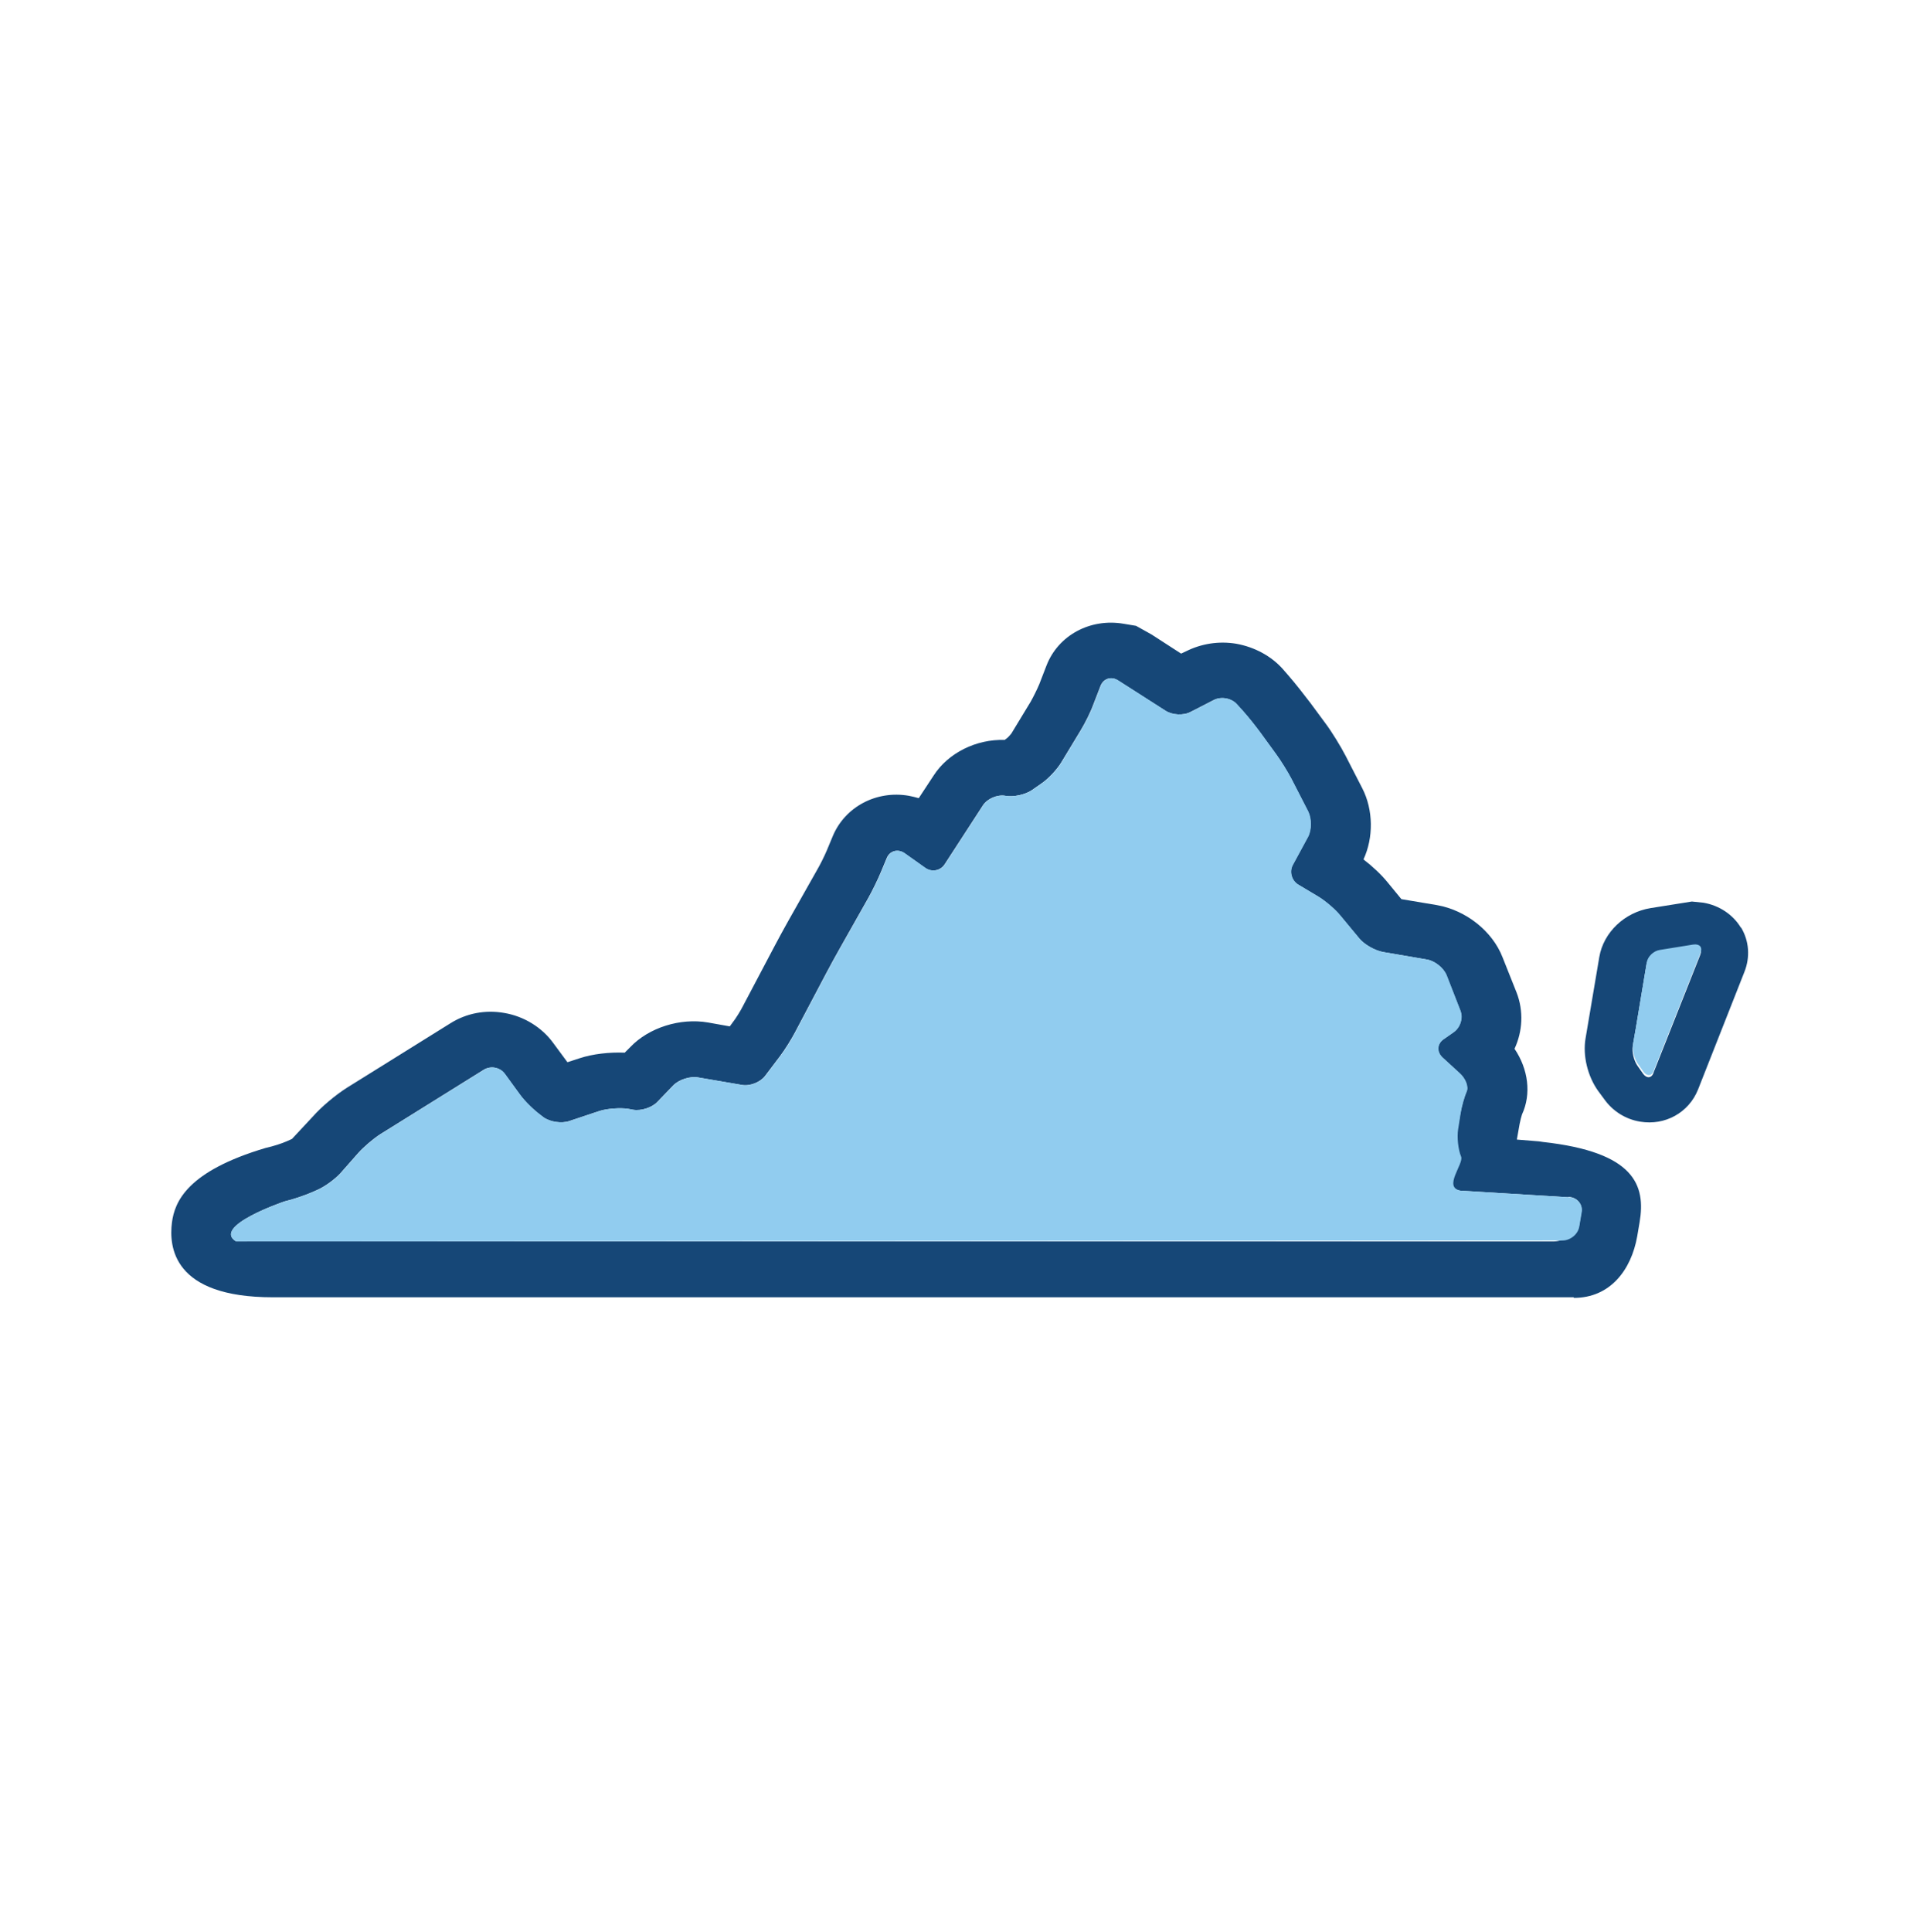
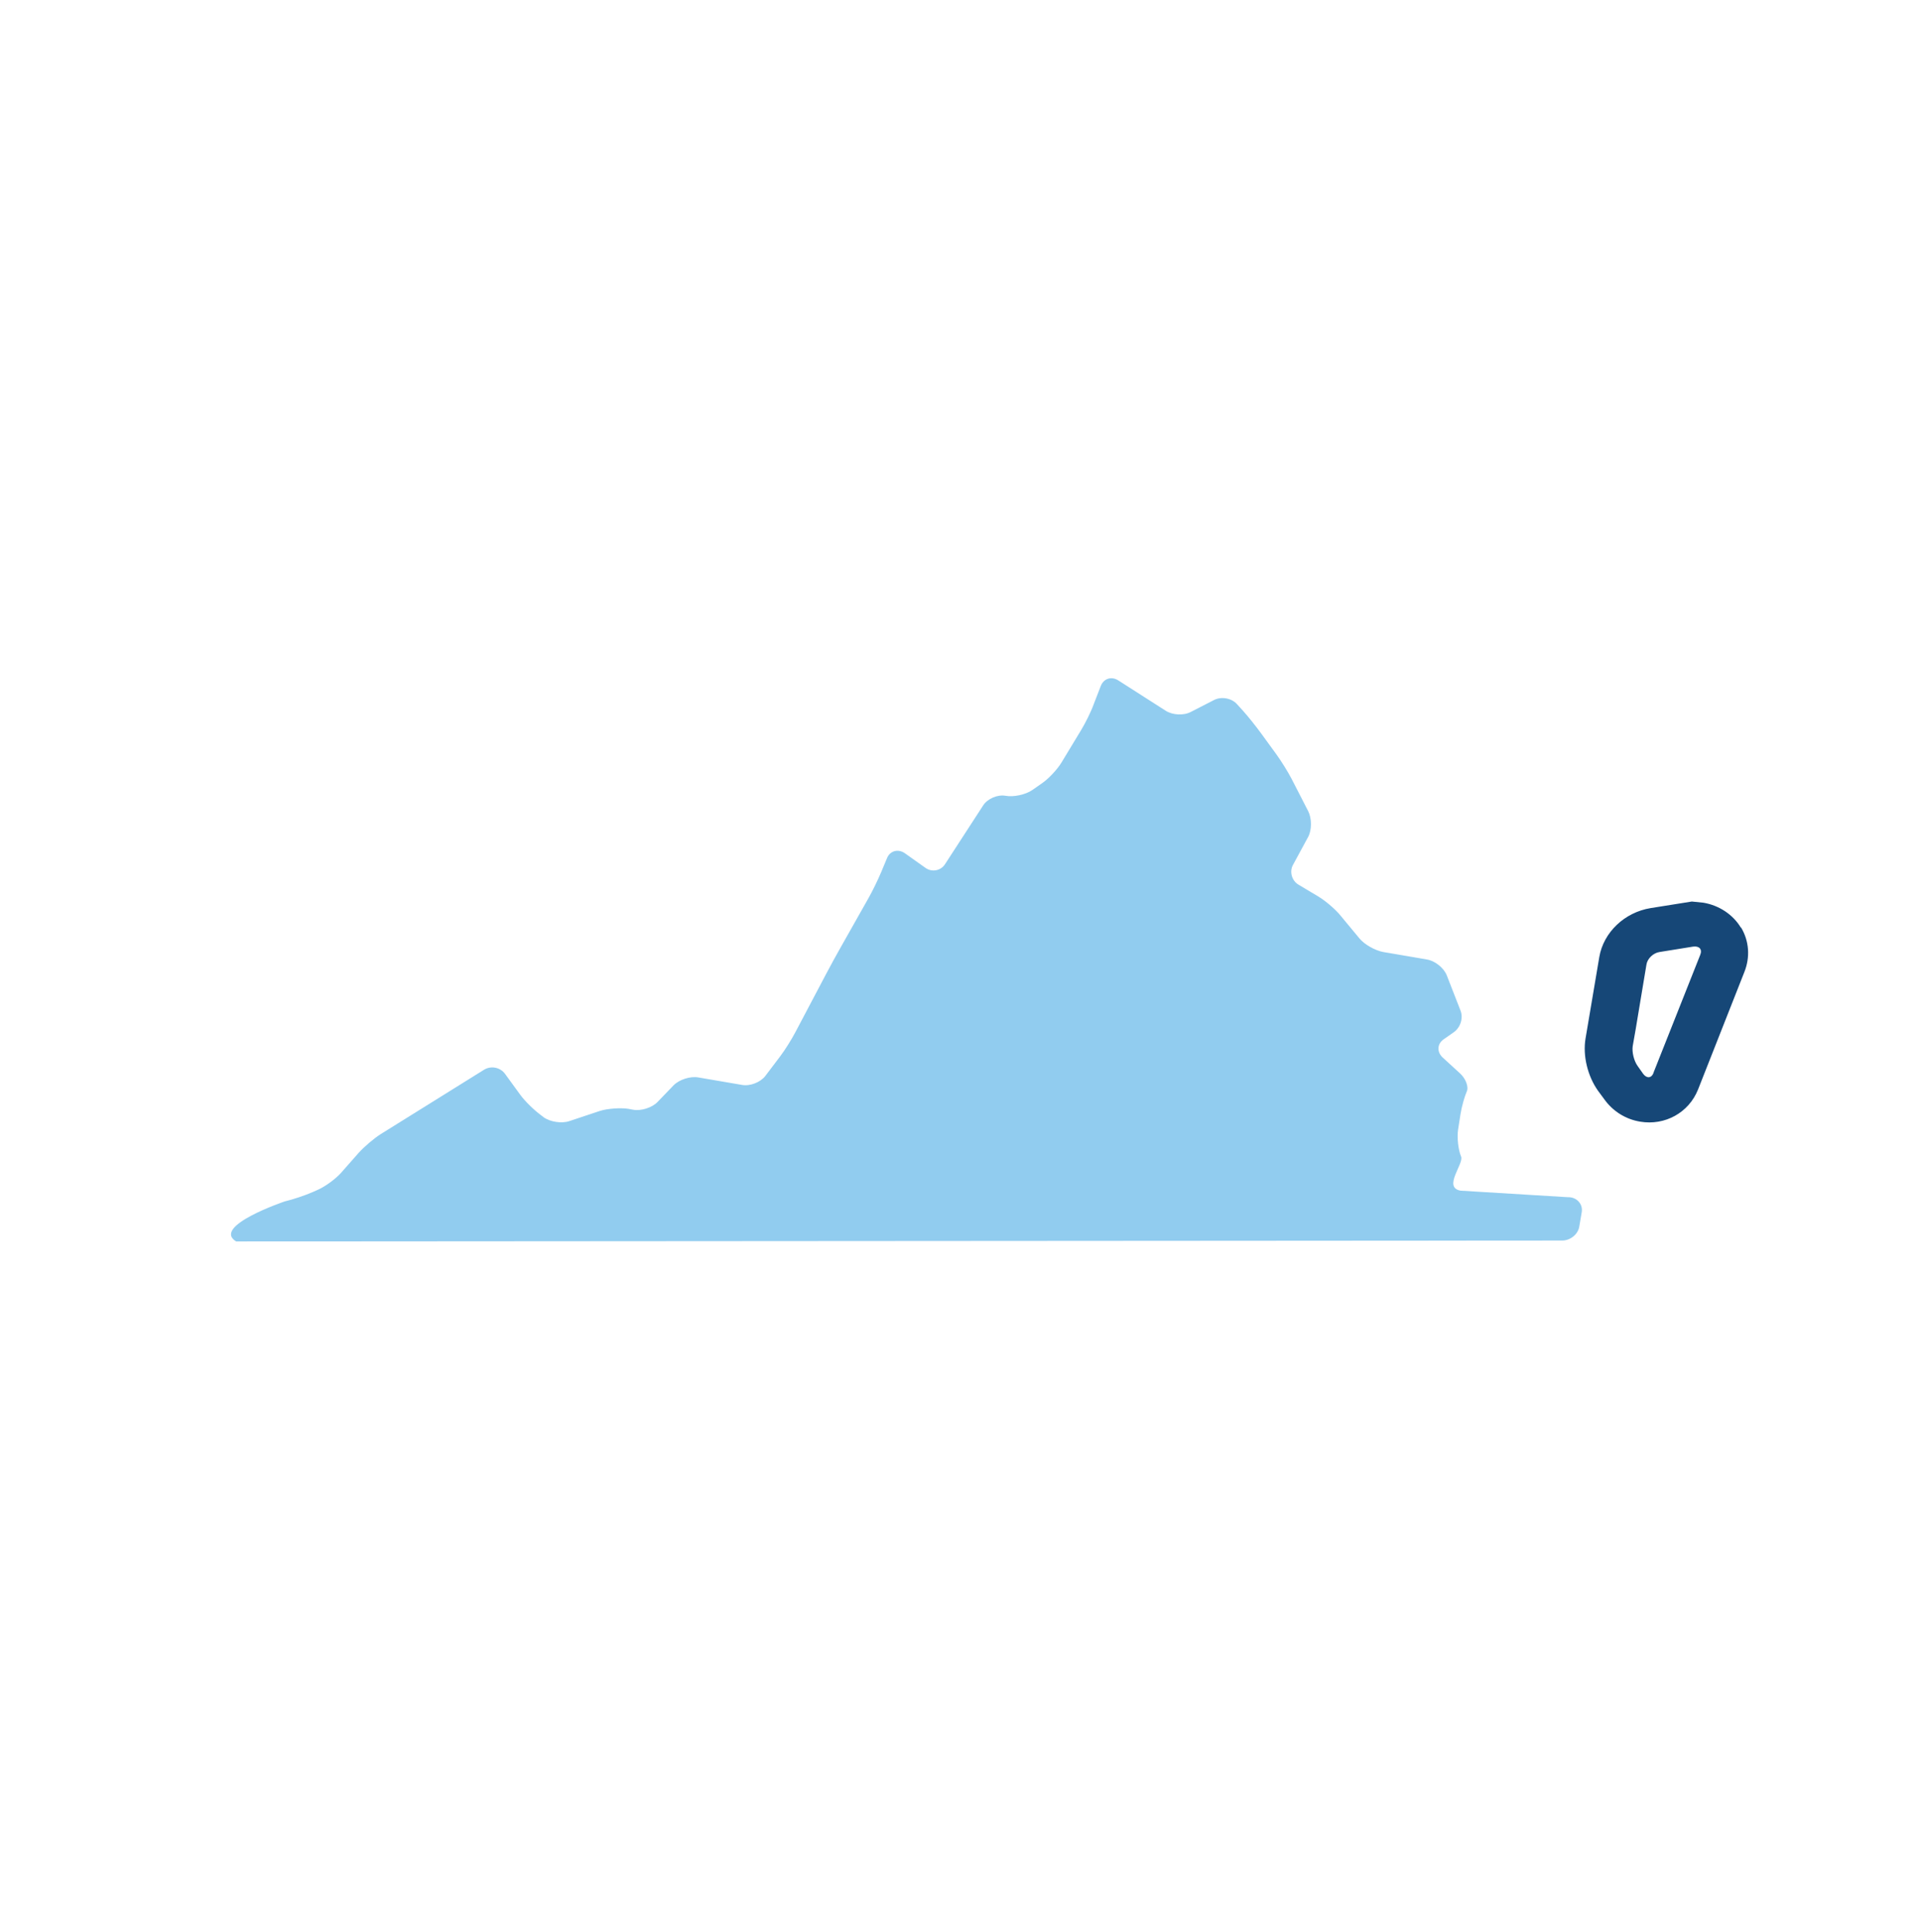
<svg xmlns="http://www.w3.org/2000/svg" width="168" height="169" viewBox="0 0 168 169" fill="none">
-   <path d="M137.718 113.536C140.879 113.536 142.733 111.106 143.255 108.154L143.464 106.926C144.013 103.686 143.046 100.786 135.002 99.897L134.663 99.845L132.73 99.688C132.73 99.688 132.73 99.688 132.73 99.662L132.965 98.33C133.017 98.042 133.122 97.65 133.174 97.493C134.01 95.691 133.722 93.522 132.521 91.745C133.226 90.23 133.331 88.453 132.704 86.833L131.476 83.75C130.588 81.451 128.264 79.621 125.73 79.177L122.622 78.655L121.421 77.192C120.872 76.512 120.089 75.781 119.305 75.18C120.193 73.272 120.167 70.842 119.201 68.961L117.738 66.113C117.32 65.303 116.537 64.023 115.988 63.291L114.656 61.488C114.16 60.835 113.324 59.764 112.776 59.137L112.254 58.536C111.235 57.386 109.772 56.602 108.179 56.315C106.638 56.054 105.097 56.315 103.792 56.968L103.347 57.177L100.762 55.505L99.404 54.747L98.307 54.564C95.382 54.068 92.587 55.583 91.568 58.222L90.942 59.842C90.759 60.286 90.419 60.966 90.184 61.384L88.487 64.18C88.487 64.18 88.199 64.519 88.147 64.545L87.912 64.728C85.431 64.65 82.976 65.852 81.696 67.838L80.39 69.823C80.103 69.745 79.816 69.667 79.528 69.614C76.681 69.118 73.939 70.581 72.868 73.142L72.346 74.396C72.137 74.892 71.745 75.676 71.484 76.12L69.003 80.51C68.637 81.163 68.062 82.208 67.723 82.862L65.007 88.009C64.798 88.427 64.38 89.106 64.067 89.498L63.858 89.786L61.951 89.446C59.522 89.028 56.78 89.89 55.16 91.588L54.664 92.085C53.332 92.033 51.87 92.189 50.694 92.581L49.65 92.921L48.396 91.223C47.404 89.864 45.836 88.897 44.113 88.61C42.467 88.322 40.822 88.636 39.438 89.498L30.375 95.142C29.382 95.769 28.129 96.814 27.371 97.676L25.543 99.636L25.073 99.845C24.655 100.028 23.95 100.263 23.245 100.42C16.376 102.458 15.279 105.123 15.044 106.952C14.783 109.042 15.096 113.484 23.872 113.484H137.692L137.718 113.536ZM137.3 104.705C138.006 104.757 138.502 105.358 138.371 106.038L138.162 107.266C138.058 107.945 136.7 108.598 135.995 108.598H20.659C18.491 107.266 24.89 105.097 24.89 105.097C25.569 104.94 26.666 104.574 27.319 104.287L27.789 104.078C28.442 103.79 29.33 103.137 29.8 102.615L31.367 100.838C31.837 100.315 32.699 99.584 33.274 99.218L42.337 93.574C42.937 93.208 43.747 93.365 44.165 93.94L45.497 95.769C45.915 96.344 46.724 97.128 47.299 97.546L47.534 97.729C48.109 98.147 49.127 98.303 49.806 98.068L52.47 97.18C53.123 96.971 54.272 96.893 54.952 96.997L55.369 97.076C56.075 97.206 57.041 96.892 57.511 96.396L58.921 94.933C59.418 94.436 60.384 94.123 61.089 94.254L64.902 94.907C65.608 95.037 66.522 94.672 66.939 94.123L68.245 92.398C68.663 91.85 69.264 90.883 69.577 90.282L72.294 85.135C72.607 84.534 73.156 83.541 73.495 82.94L75.976 78.55C76.316 77.949 76.812 76.93 77.073 76.303L77.596 75.049C77.857 74.422 78.562 74.239 79.136 74.631L80.939 75.911C81.513 76.329 82.297 76.173 82.662 75.598L86.005 70.45C86.371 69.876 87.259 69.484 87.964 69.614C88.669 69.745 89.714 69.51 90.289 69.118L91.15 68.517C91.725 68.125 92.483 67.315 92.848 66.714L94.572 63.866C94.938 63.265 95.434 62.272 95.669 61.619L96.296 59.999C96.557 59.346 97.236 59.137 97.837 59.529L101.963 62.168C102.564 62.56 103.556 62.612 104.183 62.272L106.22 61.227C106.847 60.913 107.735 61.07 108.205 61.593L108.728 62.168C109.198 62.69 109.903 63.579 110.321 64.153L111.653 65.983C112.071 66.557 112.671 67.524 112.985 68.125L114.447 70.973C114.761 71.6 114.761 72.593 114.447 73.194L113.115 75.65C112.776 76.251 113.011 77.061 113.612 77.401L115.362 78.446C115.962 78.812 116.824 79.543 117.268 80.092L118.914 82.078C119.358 82.626 120.298 83.149 121.003 83.28L124.816 83.933C125.521 84.037 126.305 84.664 126.566 85.318L127.767 88.401C128.029 89.054 127.768 89.89 127.167 90.308L126.305 90.909C125.73 91.301 125.678 92.007 126.2 92.503L127.715 93.888C128.238 94.358 128.499 95.09 128.316 95.482C128.133 95.9 127.872 96.788 127.767 97.467L127.532 98.8C127.428 99.479 127.532 100.551 127.794 101.178C128.055 101.805 126.174 103.869 127.741 104.156L137.17 104.731L137.3 104.705Z" fill="#164777" />
-   <path d="M152.318 81.137C151.639 80.013 150.438 79.204 149.053 78.968L148.035 78.864L144.431 79.439C142.158 79.805 140.304 81.555 139.938 83.724L138.737 90.831C138.476 92.346 138.92 94.149 139.834 95.429L140.356 96.135C141.114 97.206 142.237 97.912 143.516 98.121C145.684 98.486 147.774 97.337 148.583 95.299L152.632 85.03C153.154 83.724 153.049 82.313 152.344 81.137M144.692 93.835C144.509 94.332 144.091 94.358 143.778 93.94L143.281 93.234C142.968 92.79 142.785 92.033 142.863 91.51L143.125 90.021C143.203 89.498 143.36 88.662 143.438 88.139L144.065 84.377C144.143 83.854 144.666 83.358 145.214 83.28L148.139 82.809C148.688 82.731 148.975 83.044 148.766 83.541L144.692 93.809V93.835Z" fill="#164777" />
+   <path d="M152.318 81.137C151.639 80.013 150.438 79.204 149.053 78.968L148.035 78.864L144.431 79.439C142.158 79.805 140.304 81.555 139.938 83.724L138.737 90.831C138.476 92.346 138.92 94.149 139.834 95.429L140.356 96.135C141.114 97.206 142.237 97.912 143.516 98.121C145.684 98.486 147.774 97.337 148.583 95.299L152.632 85.03C153.154 83.724 153.049 82.313 152.344 81.137M144.692 93.835C144.509 94.332 144.091 94.358 143.778 93.94L143.281 93.234C142.968 92.79 142.785 92.033 142.863 91.51L143.125 90.021C143.203 89.498 143.36 88.662 143.438 88.139L144.065 84.377C144.143 83.854 144.666 83.358 145.214 83.28L148.139 82.809C148.688 82.731 148.975 83.044 148.766 83.541L144.692 93.809Z" fill="#164777" />
  <path d="M137.327 104.731C138.032 104.783 138.528 105.384 138.397 106.064L138.188 107.292C138.084 107.971 137.405 108.52 136.7 108.52L20.659 108.598C18.491 107.266 24.916 105.097 24.916 105.097C25.595 104.94 26.692 104.574 27.345 104.287L27.815 104.078C28.468 103.79 29.356 103.137 29.826 102.615L31.393 100.838C31.863 100.315 32.725 99.584 33.3 99.218L42.363 93.574C42.964 93.208 43.773 93.365 44.191 93.94L45.523 95.769C45.941 96.344 46.751 97.128 47.325 97.546L47.56 97.729C48.135 98.147 49.153 98.303 49.833 98.068L52.496 97.18C53.149 96.971 54.299 96.893 54.978 96.997L55.395 97.076C56.101 97.206 57.067 96.892 57.537 96.396L58.947 94.933C59.444 94.436 60.41 94.123 61.115 94.254L64.928 94.907C65.634 95.037 66.548 94.672 66.966 94.123L68.272 92.398C68.689 91.85 69.29 90.883 69.603 90.282L72.32 85.135C72.633 84.534 73.182 83.541 73.521 82.94L76.002 78.55C76.342 77.949 76.838 76.93 77.099 76.303L77.622 75.049C77.883 74.422 78.588 74.239 79.163 74.631L80.965 75.911C81.539 76.329 82.323 76.173 82.689 75.598L86.031 70.45C86.397 69.876 87.285 69.484 87.99 69.614C88.695 69.745 89.74 69.51 90.315 69.118L91.177 68.517C91.751 68.125 92.509 67.315 92.874 66.714L94.598 63.866C94.964 63.265 95.46 62.272 95.695 61.619L96.322 59.999C96.583 59.346 97.262 59.137 97.863 59.529L101.989 62.168C102.59 62.56 103.583 62.612 104.209 62.272L106.247 61.227C106.873 60.913 107.761 61.07 108.232 61.593L108.754 62.168C109.224 62.69 109.929 63.579 110.347 64.153L111.679 65.983C112.097 66.557 112.698 67.524 113.011 68.125L114.474 70.973C114.787 71.6 114.787 72.593 114.474 73.194L113.142 75.65C112.802 76.251 113.037 77.061 113.638 77.401L115.388 78.446C115.988 78.812 116.85 79.543 117.294 80.092L118.94 82.078C119.384 82.626 120.324 83.149 121.029 83.28L124.842 83.933C125.548 84.037 126.331 84.664 126.592 85.318L127.794 88.401C128.055 89.054 127.794 89.89 127.193 90.308L126.331 90.909C125.756 91.301 125.704 92.007 126.227 92.503L127.741 93.888C128.264 94.358 128.525 95.09 128.342 95.482C128.159 95.9 127.898 96.788 127.794 97.467L127.585 98.8C127.48 99.479 127.585 100.551 127.846 101.178C128.107 101.805 126.227 103.869 127.794 104.156L137.222 104.731H137.327Z" fill="#91CCEF" />
-   <path d="M144.718 93.653C144.535 94.149 144.117 94.175 143.804 93.757L143.308 93.052C142.994 92.607 142.811 91.85 142.89 91.327L143.151 89.838C143.229 89.315 143.386 88.479 143.464 87.957L144.091 84.194C144.169 83.671 144.692 83.175 145.24 83.097L148.165 82.626C148.714 82.548 149.001 82.862 148.792 83.358L144.718 93.626V93.653Z" fill="#91CCEF" />
</svg>